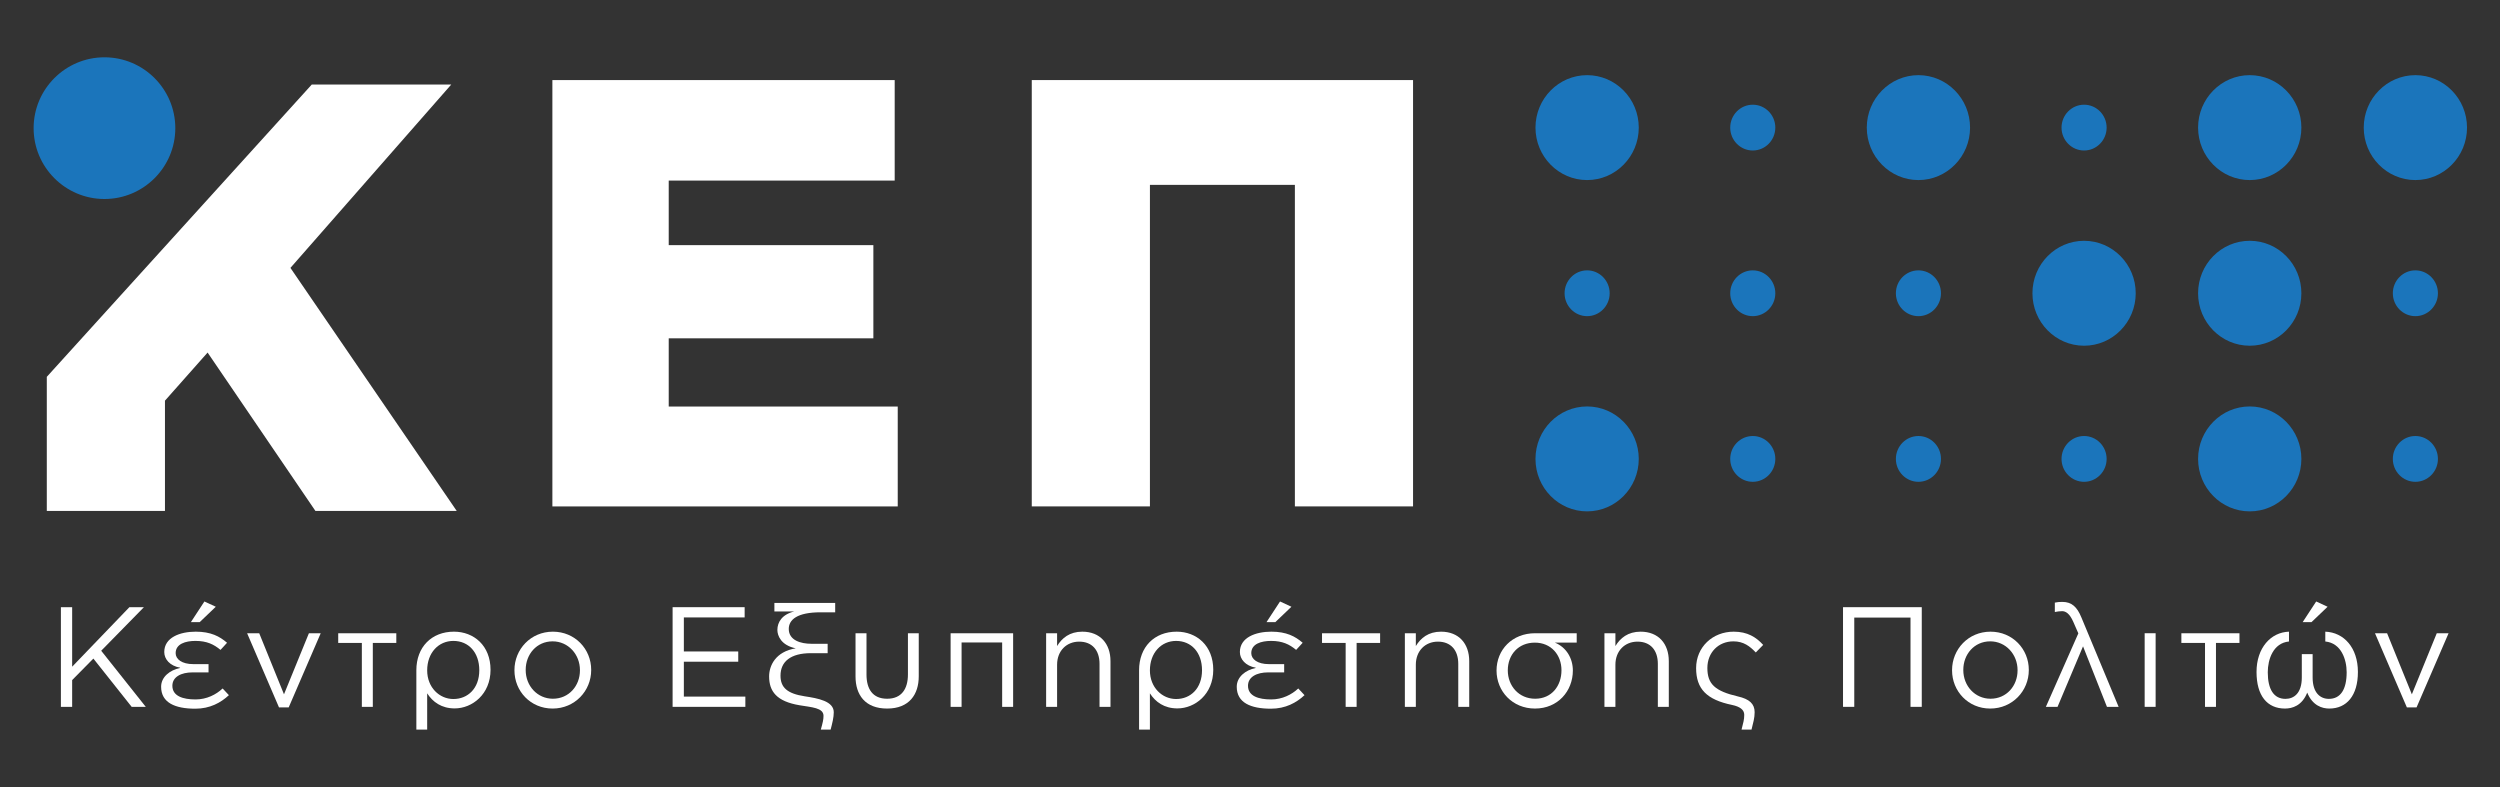
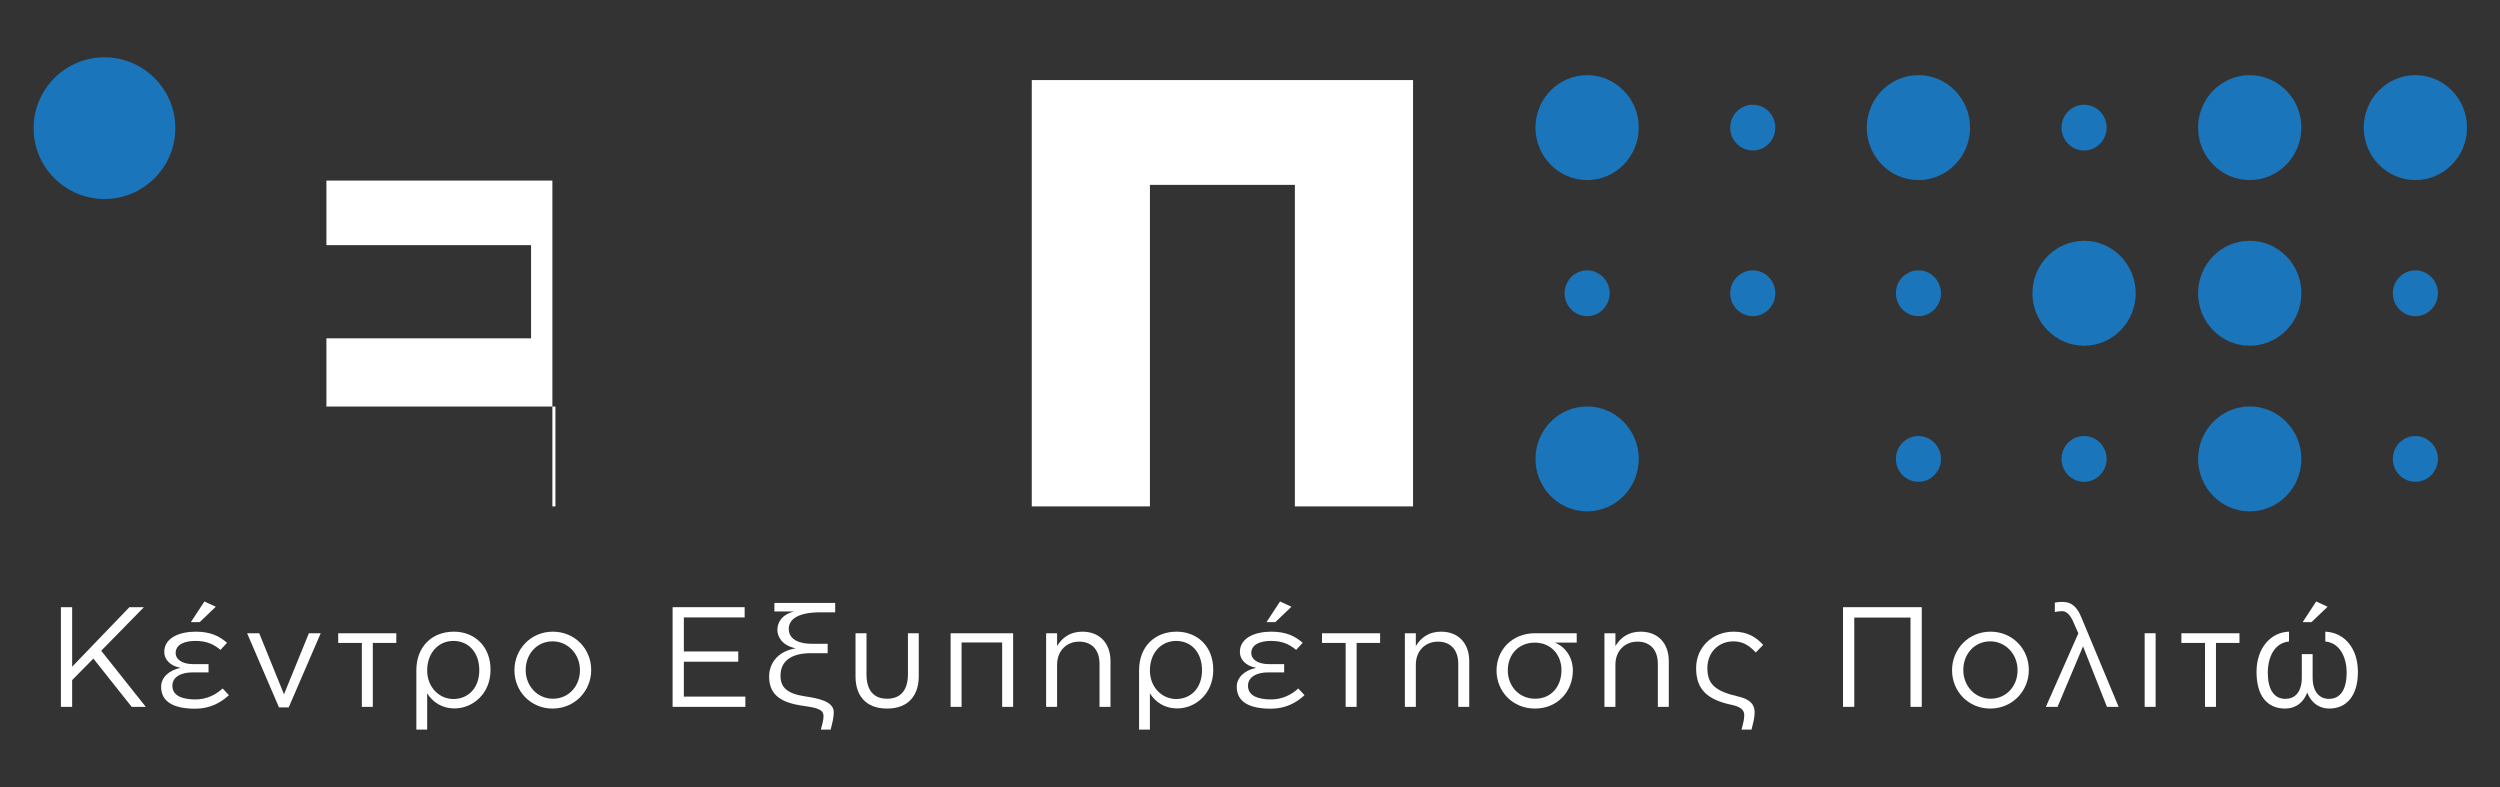
<svg xmlns="http://www.w3.org/2000/svg" id="Layer_1" x="0px" y="0px" viewBox="0 0 1024 322.361" style="enable-background:new 0 0 1024 322.361;" xml:space="preserve">
  <rect x="0" y="0" width="1024" height="322.361" fill="#333333" stroke="none" />
  <style type="text/css">
	.st0{fill:#1B75BB;}
	.st1{fill:#FFFFFF;}
</style>
  <g>
    <path class="st0" d="M42.789,23.472c-16.001,0-29.018,13.019-29.018,29.02s13.017,29.017,29.018,29.017   s29.018-13.015,29.018-29.017S58.79,23.472,42.789,23.472z" />
    <g>
      <path class="st0" d="M650.084,30.781c-11.663,0-21.151,9.638-21.151,21.486s9.488,21.489,21.151,21.489    s21.154-9.641,21.154-21.489S661.748,30.781,650.084,30.781z" />
      <path class="st0" d="M717.935,42.887c-5.092,0-9.234,4.208-9.234,9.38s4.142,9.381,9.234,9.381c5.092,0,9.235-4.209,9.235-9.381    S723.027,42.887,717.935,42.887z" />
      <path class="st0" d="M717.935,110.737c-5.092,0-9.234,4.208-9.234,9.38s4.142,9.381,9.234,9.381c5.092,0,9.235-4.209,9.235-9.381    S723.027,110.737,717.935,110.737z" />
      <path class="st0" d="M785.787,110.737c-5.092,0-9.234,4.208-9.234,9.38s4.142,9.381,9.234,9.381c5.092,0,9.235-4.209,9.235-9.381    S790.879,110.737,785.787,110.737z" />
      <path class="st0" d="M989.338,110.737c-5.092,0-9.234,4.208-9.234,9.38s4.142,9.381,9.234,9.381c5.092,0,9.235-4.209,9.235-9.381    S994.43,110.737,989.338,110.737z" />
-       <path class="st0" d="M717.935,178.588c-5.092,0-9.234,4.208-9.234,9.38s4.142,9.381,9.234,9.381c5.092,0,9.235-4.209,9.235-9.381    S723.027,178.588,717.935,178.588z" />
      <path class="st0" d="M785.787,178.588c-5.092,0-9.234,4.208-9.234,9.38s4.142,9.381,9.234,9.381c5.092,0,9.235-4.209,9.235-9.381    S790.879,178.588,785.787,178.588z" />
      <path class="st0" d="M650.085,110.737c-5.092,0-9.234,4.208-9.234,9.38s4.142,9.381,9.234,9.381c5.092,0,9.235-4.209,9.235-9.381    S655.177,110.737,650.085,110.737z" />
      <path class="st0" d="M853.638,42.887c-5.092,0-9.234,4.208-9.234,9.38s4.142,9.381,9.234,9.381c5.092,0,9.235-4.209,9.235-9.381    S858.73,42.887,853.638,42.887z" />
      <path class="st0" d="M853.638,178.588c-5.092,0-9.234,4.208-9.234,9.38s4.142,9.381,9.234,9.381c5.092,0,9.235-4.209,9.235-9.381    S858.73,178.588,853.638,178.588z" />
      <path class="st0" d="M989.338,178.588c-5.092,0-9.234,4.208-9.234,9.38s4.142,9.381,9.234,9.381c5.092,0,9.235-4.209,9.235-9.381    S994.43,178.588,989.338,178.588z" />
      <path class="st0" d="M650.084,166.481c-11.663,0-21.151,9.641-21.151,21.489s9.488,21.486,21.151,21.486    s21.154-9.638,21.154-21.486S661.748,166.481,650.084,166.481z" />
      <path class="st0" d="M785.788,30.781c-11.663,0-21.154,9.638-21.154,21.486s9.491,21.489,21.154,21.489    c11.664,0,21.151-9.641,21.151-21.489S797.452,30.781,785.788,30.781z" />
      <path class="st0" d="M853.637,98.629c-11.663,0-21.151,9.641-21.151,21.489s9.488,21.489,21.151,21.489    s21.154-9.641,21.154-21.489S865.3,98.629,853.637,98.629z" />
      <path class="st0" d="M921.489,30.781c-11.663,0-21.154,9.638-21.154,21.486s9.491,21.489,21.154,21.489    c11.664,0,21.154-9.641,21.154-21.489S933.152,30.781,921.489,30.781z" />
      <path class="st0" d="M989.341,73.755c11.663,0,21.151-9.641,21.151-21.489s-9.488-21.486-21.151-21.486    s-21.154,9.638-21.154,21.486S977.677,73.755,989.341,73.755z" />
      <ellipse class="st0" cx="921.489" cy="120.118" rx="21.154" ry="21.489" />
      <path class="st0" d="M921.489,166.481c-11.663,0-21.154,9.641-21.154,21.489s9.491,21.486,21.154,21.486    c11.664,0,21.154-9.638,21.154-21.486S933.152,166.481,921.489,166.481z" />
    </g>
  </g>
  <g>
-     <path class="st1" d="M226.257,32.802h140.206v41.161h-92.556v26.447h83.824v38.168h-83.824v27.941h93.805v40.915H226.257V32.802z" />
+     <path class="st1" d="M226.257,32.802v41.161h-92.556v26.447h83.824v38.168h-83.824v27.941h93.805v40.915H226.257V32.802z" />
    <path class="st1" d="M422.611,32.802h156.172v174.632h-48.399V75.711H471.01v131.723h-48.399V32.802z" />
    <g>
      <path class="st1" d="M24.948,248.7h4.608v24.377L53.002,248.7h5.949l-17.497,17.844l18.253,22.98h-5.774l-15.687-19.769    l-8.691,8.806v10.963h-4.608V248.7z" />
      <path class="st1" d="M73.753,273.487c-4.201-0.76-6.474-3.501-6.474-6.418c0-5.949,6.415-8.337,12.889-8.337    c6.18,0,9.797,1.923,12.829,4.548c-0.581,0.7-2.332,2.507-2.682,2.917c-2.742-2.276-5.599-3.676-10.263-3.676    c-4.083,0-8.109,1.225-8.109,5.017c0,2.448,2.51,4.489,7.234,4.489h6.24v3.382h-6.534c-4.724,0-8.281,1.866-8.281,5.483    c0,4.258,4.377,5.599,9.506,5.599c4.548,0,8.4-1.982,11.082-4.492l2.567,2.742c-3.326,3.092-7.756,5.543-13.764,5.543    c-8.281,0-13.999-2.451-13.999-8.984c0-4.023,3.557-6.821,7.759-7.696V273.487z M83.725,246.365l4.664,2.16l-6.59,6.299h-3.614    L83.725,246.365z" />
      <path class="st1" d="M101.216,259.373h4.958l10.147,25.018l10.207-25.018h4.839l-13.12,30.386h-3.967L101.216,259.373z" />
      <path class="st1" d="M148.214,263.337h-9.682v-3.964h23.796v3.964h-9.622v26.187h-4.492V263.337z" />
      <path class="st1" d="M174.973,298.855h-4.433v-24.321c0-9.506,6.243-15.802,15.399-15.802c8.162,0,14.986,5.715,14.986,15.627    c0,9.975-7.465,15.806-14.696,15.806c-5.364,0-8.981-2.623-11.257-6.18V298.855z M196.318,274.534    c0-7.29-4.373-12.014-10.613-12.014c-6.065,0-10.732,4.842-10.732,12.073c0,6.999,5.017,11.723,10.732,11.723    C191.654,286.317,196.318,281.943,196.318,274.534z" />
      <path class="st1" d="M210.717,274.594v-0.116c0-8.516,6.649-15.746,15.749-15.746c9.038,0,15.687,7.115,15.687,15.627v0.119    c0,8.512-6.705,15.746-15.806,15.746C217.31,290.224,210.717,283.109,210.717,274.594z M237.545,274.594v-0.116    c0-6.474-4.839-11.782-11.198-11.782c-6.53,0-11.023,5.308-11.023,11.663v0.119c0,6.474,4.783,11.723,11.141,11.723    C232.996,286.201,237.545,280.952,237.545,274.594z" />
      <path class="st1" d="M275.496,248.7h29.51v4.198h-24.902v13.939h22.28v4.198h-22.28v14.289h25.193v4.198h-29.801V248.7z" />
      <path class="st1" d="M332.178,267.538c-8.4,0-12.483,3.498-12.483,9.213c0,4.842,2.742,7.349,9.916,8.456    c5.424,0.819,11.898,1.985,11.898,6.534c0,2.101-0.585,4.433-1.285,7.115h-4.023c0.816-2.917,1.107-4.142,1.107-5.658    c0-3.323-4.955-3.498-9.738-4.314c-9.506-1.576-12.539-5.718-12.539-11.839c0-4.377,2.623-10.15,10.904-11.492    c-6.005-1.225-7.521-5.189-7.521-7.521c0-3.151,1.866-6.358,6.94-7.584h-8.165v-3.498h24.902v3.848h-5.949    c-9.738,0-13.064,3.092-13.064,6.824c0,4.667,4.958,6.065,9.216,6.065h6.709v3.851H332.178z" />
      <path class="st1" d="M376.319,277.045c0,7.346-3.851,13.18-12.948,13.18c-9.1,0-12.948-5.715-12.948-13.123v-17.728h4.492v16.912    c0,5.833,2.448,9.916,8.456,9.916c5.949,0,8.516-4.083,8.516-9.916v-16.912h4.433V277.045z" />
      <path class="st1" d="M389.37,259.373h25.606v30.151h-4.492v-26.362h-16.621v26.362h-4.492V259.373z" />
      <path class="st1" d="M428.493,259.373h4.492v5.249c1.982-3.267,5.133-5.89,10.322-5.89c7.29,0,11.548,4.899,11.548,12.07v18.722    h-4.489v-17.612c0-5.599-3.035-9.1-8.34-9.1c-5.192,0-9.041,3.792-9.041,9.45v17.262h-4.492V259.373z" />
      <path class="st1" d="M471.002,298.855h-4.433v-24.321c0-9.506,6.243-15.802,15.399-15.802c8.162,0,14.986,5.715,14.986,15.627    c0,9.975-7.465,15.806-14.696,15.806c-5.364,0-8.981-2.623-11.257-6.18V298.855z M492.347,274.534    c0-7.29-4.373-12.014-10.613-12.014c-6.065,0-10.732,4.842-10.732,12.073c0,6.999,5.017,11.723,10.732,11.723    C487.683,286.317,492.347,281.943,492.347,274.534z" />
      <path class="st1" d="M514.329,273.487c-4.201-0.76-6.474-3.501-6.474-6.418c0-5.949,6.415-8.337,12.889-8.337    c6.18,0,9.797,1.923,12.829,4.548c-0.581,0.7-2.332,2.507-2.682,2.917c-2.742-2.276-5.599-3.676-10.263-3.676    c-4.083,0-8.109,1.225-8.109,5.017c0,2.448,2.51,4.489,7.234,4.489h6.24v3.382h-6.534c-4.724,0-8.281,1.866-8.281,5.483    c0,4.258,4.373,5.599,9.506,5.599c4.548,0,8.4-1.982,11.082-4.492l2.567,2.742c-3.326,3.092-7.756,5.543-13.764,5.543    c-8.281,0-13.999-2.451-13.999-8.984c0-4.023,3.557-6.821,7.759-7.696V273.487z M524.302,246.365l4.664,2.16l-6.59,6.299h-3.614    L524.302,246.365z" />
      <path class="st1" d="M551.18,263.337h-9.682v-3.964h23.796v3.964h-9.622v26.187h-4.492V263.337z" />
      <path class="st1" d="M575.432,259.373h4.492v5.249c1.982-3.267,5.133-5.89,10.322-5.89c7.29,0,11.548,4.899,11.548,12.07v18.722    h-4.489v-17.612c0-5.599-3.035-9.1-8.34-9.1c-5.192,0-9.041,3.792-9.041,9.45v17.262h-4.492V259.373z" />
      <path class="st1" d="M645.819,263.221h-8.925c4.727,1.926,7.349,6.474,7.349,11.432c0,8.397-6.124,15.571-15.512,15.571    c-9.216,0-15.749-7.059-15.749-15.571c0-8.456,6.358-15.28,15.806-15.28h17.031V263.221z M639.58,274.534    c0-6.299-4.258-11.313-10.907-11.313c-6.765,0-11.082,4.958-11.082,11.373c0,6.358,4.548,11.607,11.198,11.607    C635.612,286.201,639.58,280.893,639.58,274.534z" />
      <path class="st1" d="M657.179,259.373h4.492v5.249c1.982-3.267,5.133-5.89,10.322-5.89c7.29,0,11.548,4.899,11.548,12.07v18.722    h-4.489v-17.612c0-5.599-3.035-9.1-8.34-9.1c-5.192,0-9.041,3.792-9.041,9.45v17.262h-4.492V259.373z" />
      <path class="st1" d="M718.701,291.74c0,2.332-0.581,4.258-1.282,7.115h-4.083c0.7-2.798,1.107-4.083,1.107-6.065    c0-2.16-1.923-3.382-4.899-4.026c-10.497-2.157-14.815-6.59-14.815-15.102c0-8.634,6.768-14.93,15.399-14.93    c5.655,0,9.213,2.273,12.073,5.424l-3.035,3.089c-2.388-2.507-4.955-4.548-9.156-4.548c-6.124,0-10.672,4.548-10.672,10.907    c0,6.53,3.032,9.447,12.539,11.663C716.485,286.317,718.701,288.242,718.701,291.74z" />
      <path class="st1" d="M754.901,248.7h32.252v40.824h-4.608v-36.566h-23.036v36.566h-4.608V248.7z" />
      <path class="st1" d="M799.564,274.594v-0.116c0-8.516,6.649-15.746,15.749-15.746c9.038,0,15.687,7.115,15.687,15.627v0.119    c0,8.512-6.706,15.746-15.806,15.746C806.157,290.224,799.564,283.109,799.564,274.594z M826.392,274.594v-0.116    c0-6.474-4.839-11.782-11.198-11.782c-6.53,0-11.023,5.308-11.023,11.663v0.119c0,6.474,4.783,11.723,11.141,11.723    C821.843,286.201,826.392,280.952,826.392,274.594z" />
      <path class="st1" d="M849.244,254.765c-1.516-3.498-3.151-4.433-4.608-4.433c-0.991,0-2.101,0.175-2.976,0.35v-3.848    c0.991-0.234,1.926-0.294,3.092-0.294c3.792,0,6.008,2.041,7.756,6.299l15.28,36.685h-4.783l-9.797-24.787l-10.438,24.787h-4.783    l13.298-30.095L849.244,254.765z" />
      <path class="st1" d="M878.451,259.373h4.492v30.151h-4.492V259.373z" />
      <path class="st1" d="M903.172,263.337h-9.682v-3.964h23.796v3.964h-9.622v26.187h-4.492V263.337z" />
      <path class="st1" d="M954.08,290.224c-2.976,0-6.884-1.225-9.041-6.534c-2.101,5.368-6.124,6.534-9.097,6.534    c-7.349,0-11.667-5.308-11.667-14.99c0-9.857,5.833-16.271,13.298-16.503v4.023c-6.53,0.641-8.691,7.406-8.691,12.598    c0,7.056,2.507,10.904,7.234,10.904c3.557,0,6.706-2.391,6.706-8.747v-9.566h4.433v9.566c0,6.299,3.148,8.747,6.649,8.747    c4.783,0,7.29-3.848,7.29-10.904c0-5.192-2.216-11.957-8.75-12.598v-4.023c7.64,0.291,13.358,6.59,13.358,16.503    C965.803,284.916,961.195,290.224,954.08,290.224z M948.713,246.365l4.667,2.16l-6.59,6.299h-3.617L948.713,246.365z" />
-       <path class="st1" d="M972.79,259.373h4.958l10.147,25.018l10.207-25.018h4.839l-13.12,30.386h-3.967L972.79,259.373z" />
    </g>
-     <polygon class="st1" points="184.823,34.637 127.691,34.637 19.169,154.354 19.169,209.269 67.568,209.269 67.568,164.112    85.032,144.404 129.19,209.269 187.066,209.269 118.959,109.728  " />
  </g>
  <g>
</g>
  <g>
</g>
  <g>
</g>
  <g>
</g>
  <g>
</g>
</svg>